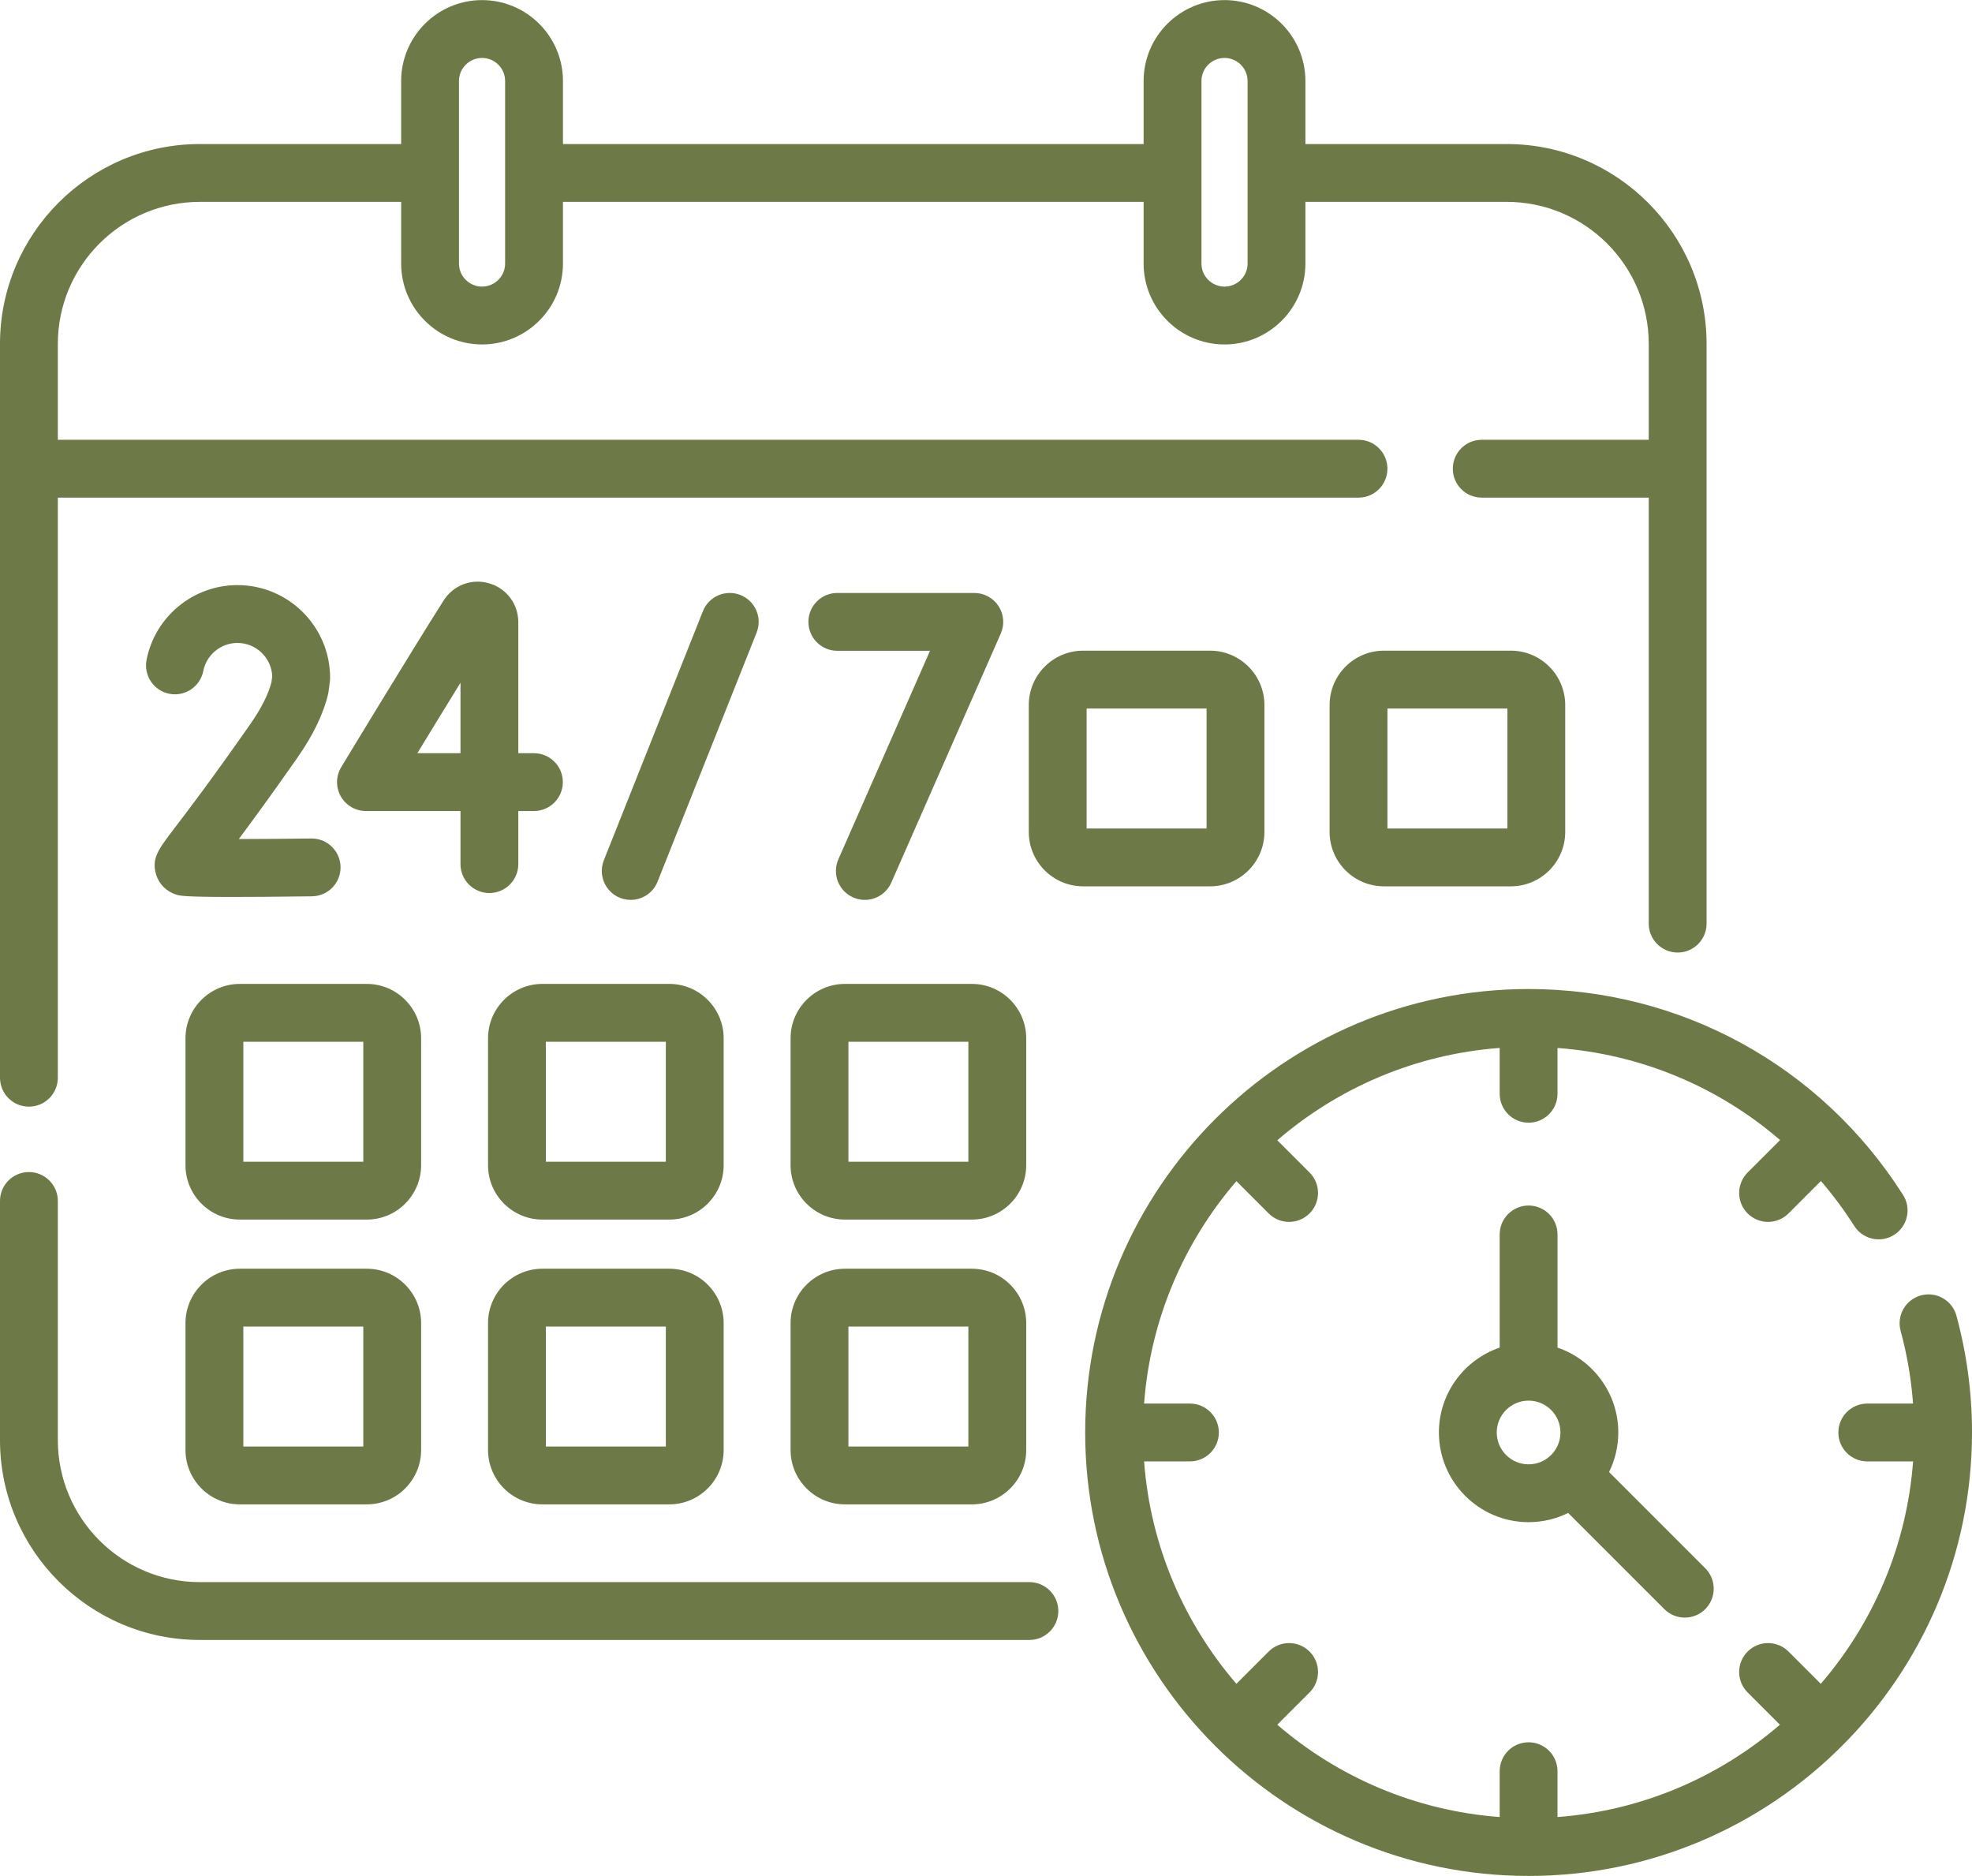
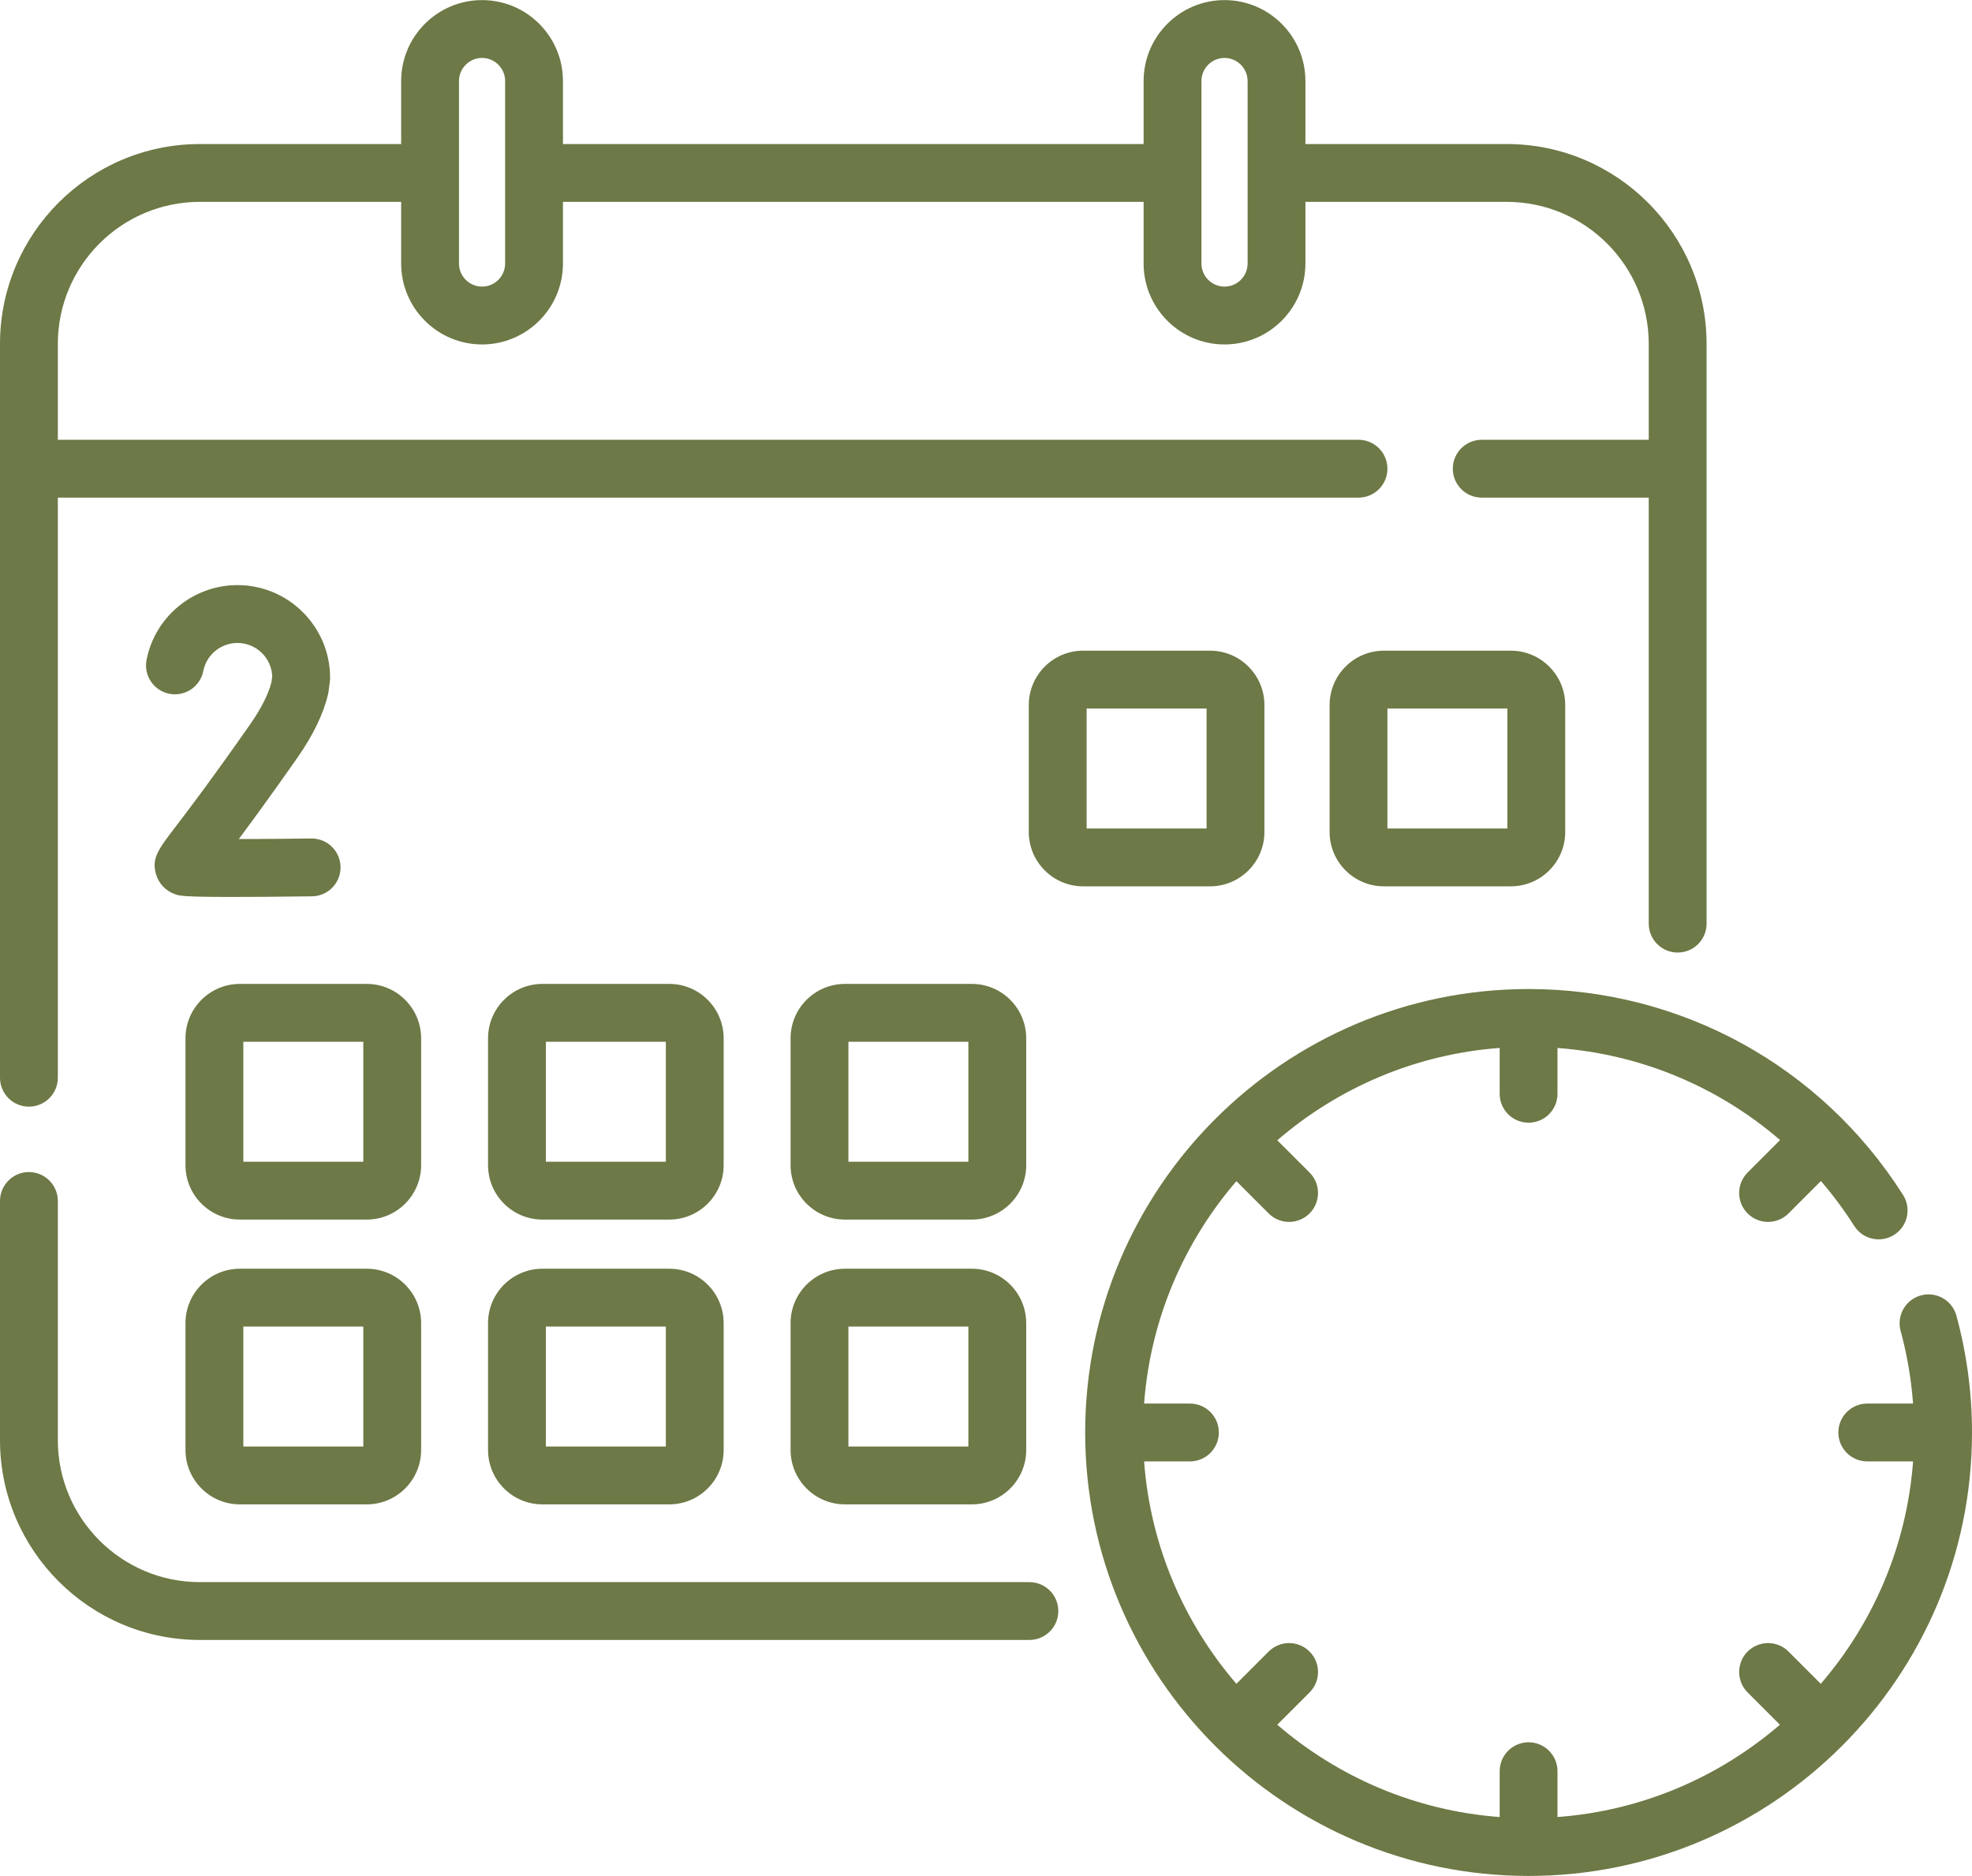
<svg xmlns="http://www.w3.org/2000/svg" width="82" height="78" viewBox="0 0 82 78" fill="none">
-   <path d="M63.562 50.122C63.404 50.122 63.248 50.153 63.102 50.214C62.956 50.274 62.824 50.363 62.712 50.474C62.6 50.586 62.512 50.718 62.451 50.864C62.391 51.01 62.36 51.167 62.36 51.325V56.029C60.892 56.531 59.833 57.923 59.833 59.558C59.833 61.614 61.506 63.287 63.562 63.287C64.153 63.287 64.711 63.149 65.207 62.904L69.207 66.903C69.442 67.138 69.75 67.255 70.057 67.255C70.365 67.255 70.673 67.138 70.908 66.903C71.019 66.792 71.108 66.659 71.168 66.513C71.229 66.368 71.26 66.211 71.26 66.053C71.26 65.895 71.229 65.739 71.168 65.593C71.108 65.447 71.019 65.315 70.908 65.203L66.908 61.203C67.161 60.692 67.292 60.129 67.292 59.558C67.292 57.923 66.233 56.531 64.765 56.029V51.325C64.765 51.167 64.734 51.01 64.673 50.864C64.613 50.719 64.524 50.586 64.412 50.474C64.301 50.363 64.168 50.274 64.022 50.214C63.877 50.153 63.72 50.122 63.562 50.122ZM64.887 59.558C64.887 60.289 64.293 60.883 63.562 60.883C62.832 60.883 62.238 60.289 62.238 59.558C62.238 58.828 62.832 58.234 63.562 58.234C64.293 58.234 64.887 58.828 64.887 59.558ZM30.79 24.739C30.643 24.68 30.486 24.651 30.328 24.654C30.17 24.656 30.014 24.689 29.869 24.752C29.724 24.814 29.593 24.904 29.483 25.018C29.373 25.131 29.286 25.265 29.228 25.412L25.109 35.768C25.036 35.95 25.01 36.148 25.031 36.343C25.052 36.538 25.121 36.725 25.231 36.887C25.341 37.05 25.489 37.183 25.663 37.275C25.836 37.366 26.03 37.414 26.226 37.415C26.467 37.414 26.702 37.342 26.901 37.207C27.1 37.072 27.255 36.88 27.343 36.656L31.462 26.3C31.58 26.004 31.576 25.673 31.449 25.38C31.323 25.087 31.086 24.857 30.79 24.739ZM35.478 37.313C35.63 37.38 35.794 37.415 35.961 37.415C36.194 37.415 36.423 37.347 36.618 37.219C36.814 37.092 36.968 36.91 37.062 36.696L41.615 26.34C41.695 26.157 41.729 25.957 41.712 25.757C41.696 25.558 41.63 25.366 41.521 25.199C41.412 25.031 41.262 24.894 41.087 24.799C40.911 24.703 40.714 24.654 40.514 24.654H34.817C34.153 24.654 33.615 25.192 33.615 25.856C33.615 26.52 34.153 27.058 34.817 27.058H38.672L34.861 35.728C34.797 35.873 34.763 36.029 34.76 36.186C34.756 36.344 34.784 36.501 34.841 36.648C34.898 36.795 34.984 36.93 35.093 37.044C35.203 37.158 35.333 37.249 35.478 37.313ZM20.35 37.13C20.669 37.13 20.975 37.003 21.2 36.777C21.426 36.552 21.552 36.246 21.552 35.927V33.72H22.202C22.866 33.72 23.404 33.182 23.404 32.518C23.404 31.854 22.866 31.316 22.202 31.316H21.552V25.869C21.552 25.113 21.064 24.462 20.337 24.252C19.611 24.041 18.851 24.328 18.446 24.967C16.959 27.314 14.216 31.851 14.189 31.896C14.078 32.078 14.019 32.287 14.015 32.5C14.012 32.713 14.066 32.923 14.17 33.109C14.275 33.294 14.427 33.449 14.611 33.556C14.795 33.664 15.005 33.72 15.218 33.72H19.148V35.927C19.148 36.085 19.179 36.241 19.239 36.387C19.3 36.533 19.388 36.666 19.5 36.777C19.612 36.889 19.744 36.978 19.89 37.038C20.036 37.099 20.192 37.13 20.35 37.13ZM17.354 31.316C17.949 30.338 18.547 29.362 19.148 28.387V31.316H17.354Z" fill="#6D7946" />
  <path d="M10.387 30.138C8.747 32.481 7.768 33.763 7.242 34.451C6.587 35.309 6.288 35.7 6.493 36.365C6.613 36.756 6.91 37.056 7.306 37.188C7.465 37.242 7.618 37.292 9.64 37.292C10.43 37.292 11.505 37.285 12.978 37.266C13.295 37.261 13.597 37.131 13.818 36.905C14.04 36.678 14.163 36.373 14.161 36.056C14.159 35.74 14.032 35.436 13.808 35.213C13.584 34.989 13.28 34.863 12.963 34.862L12.948 34.862C11.923 34.875 10.837 34.883 9.93 34.885C10.502 34.118 11.293 33.036 12.357 31.517C13.021 30.569 13.454 29.672 13.644 28.851C13.653 28.812 13.66 28.772 13.665 28.732L13.716 28.331C13.723 28.281 13.726 28.23 13.726 28.179C13.726 26.055 11.998 24.327 9.874 24.327C8.037 24.327 6.448 25.633 6.094 27.434C6.033 27.747 6.098 28.071 6.276 28.336C6.454 28.601 6.729 28.784 7.042 28.845C7.355 28.907 7.679 28.841 7.944 28.664C8.209 28.486 8.392 28.21 8.454 27.897C8.586 27.222 9.184 26.732 9.874 26.732C10.65 26.732 11.286 27.346 11.32 28.114L11.288 28.362C11.16 28.869 10.857 29.467 10.387 30.138ZM17.511 43.168C17.511 41.922 16.497 40.908 15.251 40.908H9.973C8.727 40.908 7.713 41.922 7.713 43.168V48.446C7.713 49.692 8.727 50.706 9.973 50.706H15.251C16.497 50.706 17.511 49.692 17.511 48.446V43.168ZM15.107 48.301H10.118V43.313H15.107L15.107 48.301ZM30.091 43.168C30.091 41.922 29.078 40.908 27.831 40.908H22.554C21.308 40.908 20.294 41.922 20.294 43.168V48.446C20.294 49.692 21.307 50.706 22.554 50.706H27.831C29.077 50.706 30.091 49.692 30.091 48.446V43.168ZM27.687 48.301H22.698V43.313H27.687V48.301ZM42.672 43.168C42.672 41.922 41.658 40.908 40.412 40.908H35.134C33.888 40.908 32.874 41.922 32.874 43.168V48.446C32.874 49.692 33.888 50.706 35.134 50.706H40.412C41.658 50.706 42.672 49.692 42.672 48.446V43.168ZM40.267 48.301H35.279V43.313H40.267V48.301ZM52.577 34.591V29.313C52.577 28.067 51.563 27.053 50.317 27.053H45.039C43.794 27.053 42.779 28.067 42.779 29.313V34.591C42.779 35.837 43.793 36.851 45.039 36.851H50.317C51.563 36.851 52.577 35.837 52.577 34.591ZM50.172 34.446H45.184V29.458H50.172V34.446ZM57.548 27.053C56.301 27.053 55.288 28.067 55.288 29.313V34.591C55.288 35.837 56.301 36.851 57.548 36.851H62.825C64.071 36.851 65.085 35.837 65.085 34.591V29.313C65.085 28.067 64.071 27.053 62.825 27.053H57.548ZM62.681 34.446H57.692V29.458H62.681V34.446ZM9.973 62.547H15.251C16.497 62.547 17.511 61.534 17.511 60.287V55.01C17.511 53.764 16.497 52.75 15.251 52.75H9.973C8.727 52.75 7.713 53.764 7.713 55.01V60.287C7.714 61.533 8.727 62.547 9.973 62.547ZM10.118 55.154H15.107V60.143H10.118V55.154ZM22.554 62.547H27.831C29.077 62.547 30.091 61.534 30.091 60.287V55.01C30.091 53.764 29.078 52.75 27.831 52.75H22.554C21.308 52.75 20.294 53.764 20.294 55.01V60.287C20.294 61.533 21.308 62.547 22.554 62.547ZM22.698 55.154H27.687V60.143H22.698V55.154ZM40.412 52.75H35.134C33.888 52.75 32.874 53.764 32.874 55.01V60.287C32.874 61.533 33.888 62.547 35.134 62.547H40.412C41.658 62.547 42.672 61.534 42.672 60.287V55.01C42.672 53.764 41.658 52.75 40.412 52.75ZM40.267 60.143H35.279V55.154H40.267V60.143Z" fill="#6D7946" />
  <path d="M42.805 65.78H8.309C5.053 65.78 2.405 63.131 2.405 59.875V49.933C2.405 49.269 1.866 48.731 1.202 48.731C0.538 48.731 0 49.269 0 49.933V59.875C0 64.457 3.727 68.184 8.309 68.184H42.805C43.469 68.184 44.007 67.646 44.007 66.982C44.007 66.318 43.469 65.78 42.805 65.78ZM1.202 46.011C1.521 46.011 1.827 45.885 2.052 45.659C2.278 45.434 2.405 45.128 2.405 44.809V20.69H56.49C57.154 20.69 57.692 20.152 57.692 19.488C57.692 18.823 57.154 18.285 56.49 18.285H2.405V14.298C2.405 11.042 5.053 8.393 8.309 8.393H16.681V10.957C16.681 12.812 18.19 14.321 20.045 14.321C21.9 14.321 23.409 12.812 23.409 10.957V8.393H47.554V10.957C47.554 12.812 49.063 14.321 50.918 14.321C52.773 14.321 54.282 12.812 54.282 10.957V8.393H62.654C65.91 8.393 68.558 11.042 68.558 14.298V18.285H61.614C60.95 18.285 60.411 18.823 60.411 19.488C60.411 20.152 60.95 20.69 61.614 20.69H68.558V38.402C68.558 39.066 69.097 39.604 69.761 39.604C70.425 39.604 70.963 39.066 70.963 38.402V14.298C70.963 9.716 67.236 5.989 62.654 5.989H54.282V3.368C54.282 1.513 52.773 0.004 50.918 0.004C49.063 0.004 47.554 1.513 47.554 3.368V5.989H23.409V3.368C23.409 1.513 21.9 0.004 20.045 0.004C18.19 0.004 16.681 1.513 16.681 3.368V5.989H8.309C3.727 5.989 0 9.716 0 14.298V44.809C0 45.128 0.127 45.434 0.352 45.659C0.578 45.885 0.883 46.011 1.202 46.011ZM49.959 3.368C49.959 3.114 50.06 2.87 50.24 2.69C50.42 2.51 50.664 2.409 50.918 2.409C51.172 2.409 51.416 2.51 51.596 2.69C51.776 2.87 51.877 3.114 51.878 3.368V10.957C51.878 11.486 51.447 11.916 50.918 11.916C50.389 11.916 49.959 11.486 49.959 10.957V3.368ZM19.085 3.368C19.085 2.839 19.516 2.409 20.045 2.409C20.574 2.409 21.004 2.839 21.004 3.368V10.957C21.004 11.486 20.574 11.916 20.045 11.916C19.516 11.916 19.085 11.486 19.085 10.957V3.368ZM81.347 54.684C81.26 54.381 81.056 54.124 80.78 53.97C80.505 53.815 80.18 53.776 79.875 53.859C79.571 53.942 79.311 54.142 79.152 54.415C78.994 54.688 78.949 55.013 79.028 55.319C79.299 56.312 79.473 57.329 79.549 58.356H77.645C76.981 58.356 76.443 58.894 76.443 59.559C76.443 60.223 76.981 60.761 77.645 60.761H79.55C79.288 64.279 77.886 67.484 75.712 70.008L74.37 68.666C74.145 68.441 73.839 68.314 73.52 68.314C73.201 68.314 72.896 68.441 72.67 68.666C72.558 68.778 72.47 68.91 72.409 69.056C72.349 69.202 72.318 69.359 72.318 69.516C72.318 69.674 72.349 69.831 72.409 69.977C72.47 70.122 72.558 70.255 72.67 70.367L74.012 71.709C71.488 73.882 68.283 75.285 64.764 75.547V73.641C64.764 72.977 64.226 72.439 63.562 72.439C62.898 72.439 62.36 72.977 62.36 73.641V75.547C58.842 75.285 55.636 73.882 53.112 71.709L54.454 70.367C54.566 70.255 54.655 70.122 54.715 69.977C54.775 69.831 54.806 69.674 54.806 69.516C54.806 69.359 54.775 69.202 54.715 69.056C54.655 68.91 54.566 68.778 54.454 68.666C54.343 68.555 54.21 68.466 54.064 68.406C53.918 68.345 53.762 68.314 53.604 68.314C53.446 68.314 53.29 68.345 53.144 68.406C52.998 68.466 52.866 68.555 52.754 68.666L51.412 70.008C49.239 67.484 47.836 64.279 47.574 60.761H49.479C50.143 60.761 50.682 60.223 50.682 59.559C50.682 58.894 50.143 58.356 49.479 58.356H47.574C47.836 54.838 49.239 51.633 51.412 49.109L52.754 50.451C52.989 50.685 53.297 50.803 53.604 50.803C53.912 50.803 54.219 50.685 54.454 50.45C54.566 50.339 54.655 50.206 54.715 50.06C54.775 49.915 54.806 49.758 54.806 49.6C54.806 49.443 54.775 49.286 54.715 49.14C54.654 48.995 54.566 48.862 54.454 48.75L53.112 47.409C55.636 45.235 58.842 43.832 62.36 43.57V45.476C62.36 46.14 62.898 46.678 63.562 46.678C64.226 46.678 64.764 46.14 64.764 45.476V43.572C68.222 43.828 71.448 45.181 74.02 47.4L72.67 48.75C72.558 48.862 72.47 48.995 72.409 49.14C72.349 49.286 72.318 49.443 72.318 49.601C72.318 49.758 72.349 49.915 72.409 50.061C72.47 50.207 72.558 50.339 72.67 50.451C72.782 50.562 72.914 50.651 73.06 50.711C73.206 50.772 73.362 50.803 73.52 50.803C73.678 50.803 73.835 50.772 73.981 50.711C74.126 50.651 74.259 50.562 74.371 50.451L75.718 49.103C76.221 49.689 76.682 50.309 77.097 50.961C77.181 51.096 77.291 51.213 77.42 51.305C77.55 51.397 77.696 51.463 77.851 51.498C78.006 51.534 78.167 51.538 78.323 51.511C78.48 51.483 78.63 51.426 78.764 51.34C78.898 51.255 79.014 51.144 79.105 51.013C79.196 50.883 79.26 50.735 79.293 50.58C79.327 50.425 79.329 50.264 79.301 50.108C79.272 49.951 79.212 49.802 79.125 49.669C75.717 44.316 69.899 41.121 63.562 41.121C53.395 41.121 45.124 49.392 45.124 59.559C45.124 69.725 53.395 77.996 63.562 77.996C73.729 77.996 82 69.725 82 59.559C82.001 57.912 81.781 56.273 81.347 54.684Z" fill="#6D7946" />
</svg>